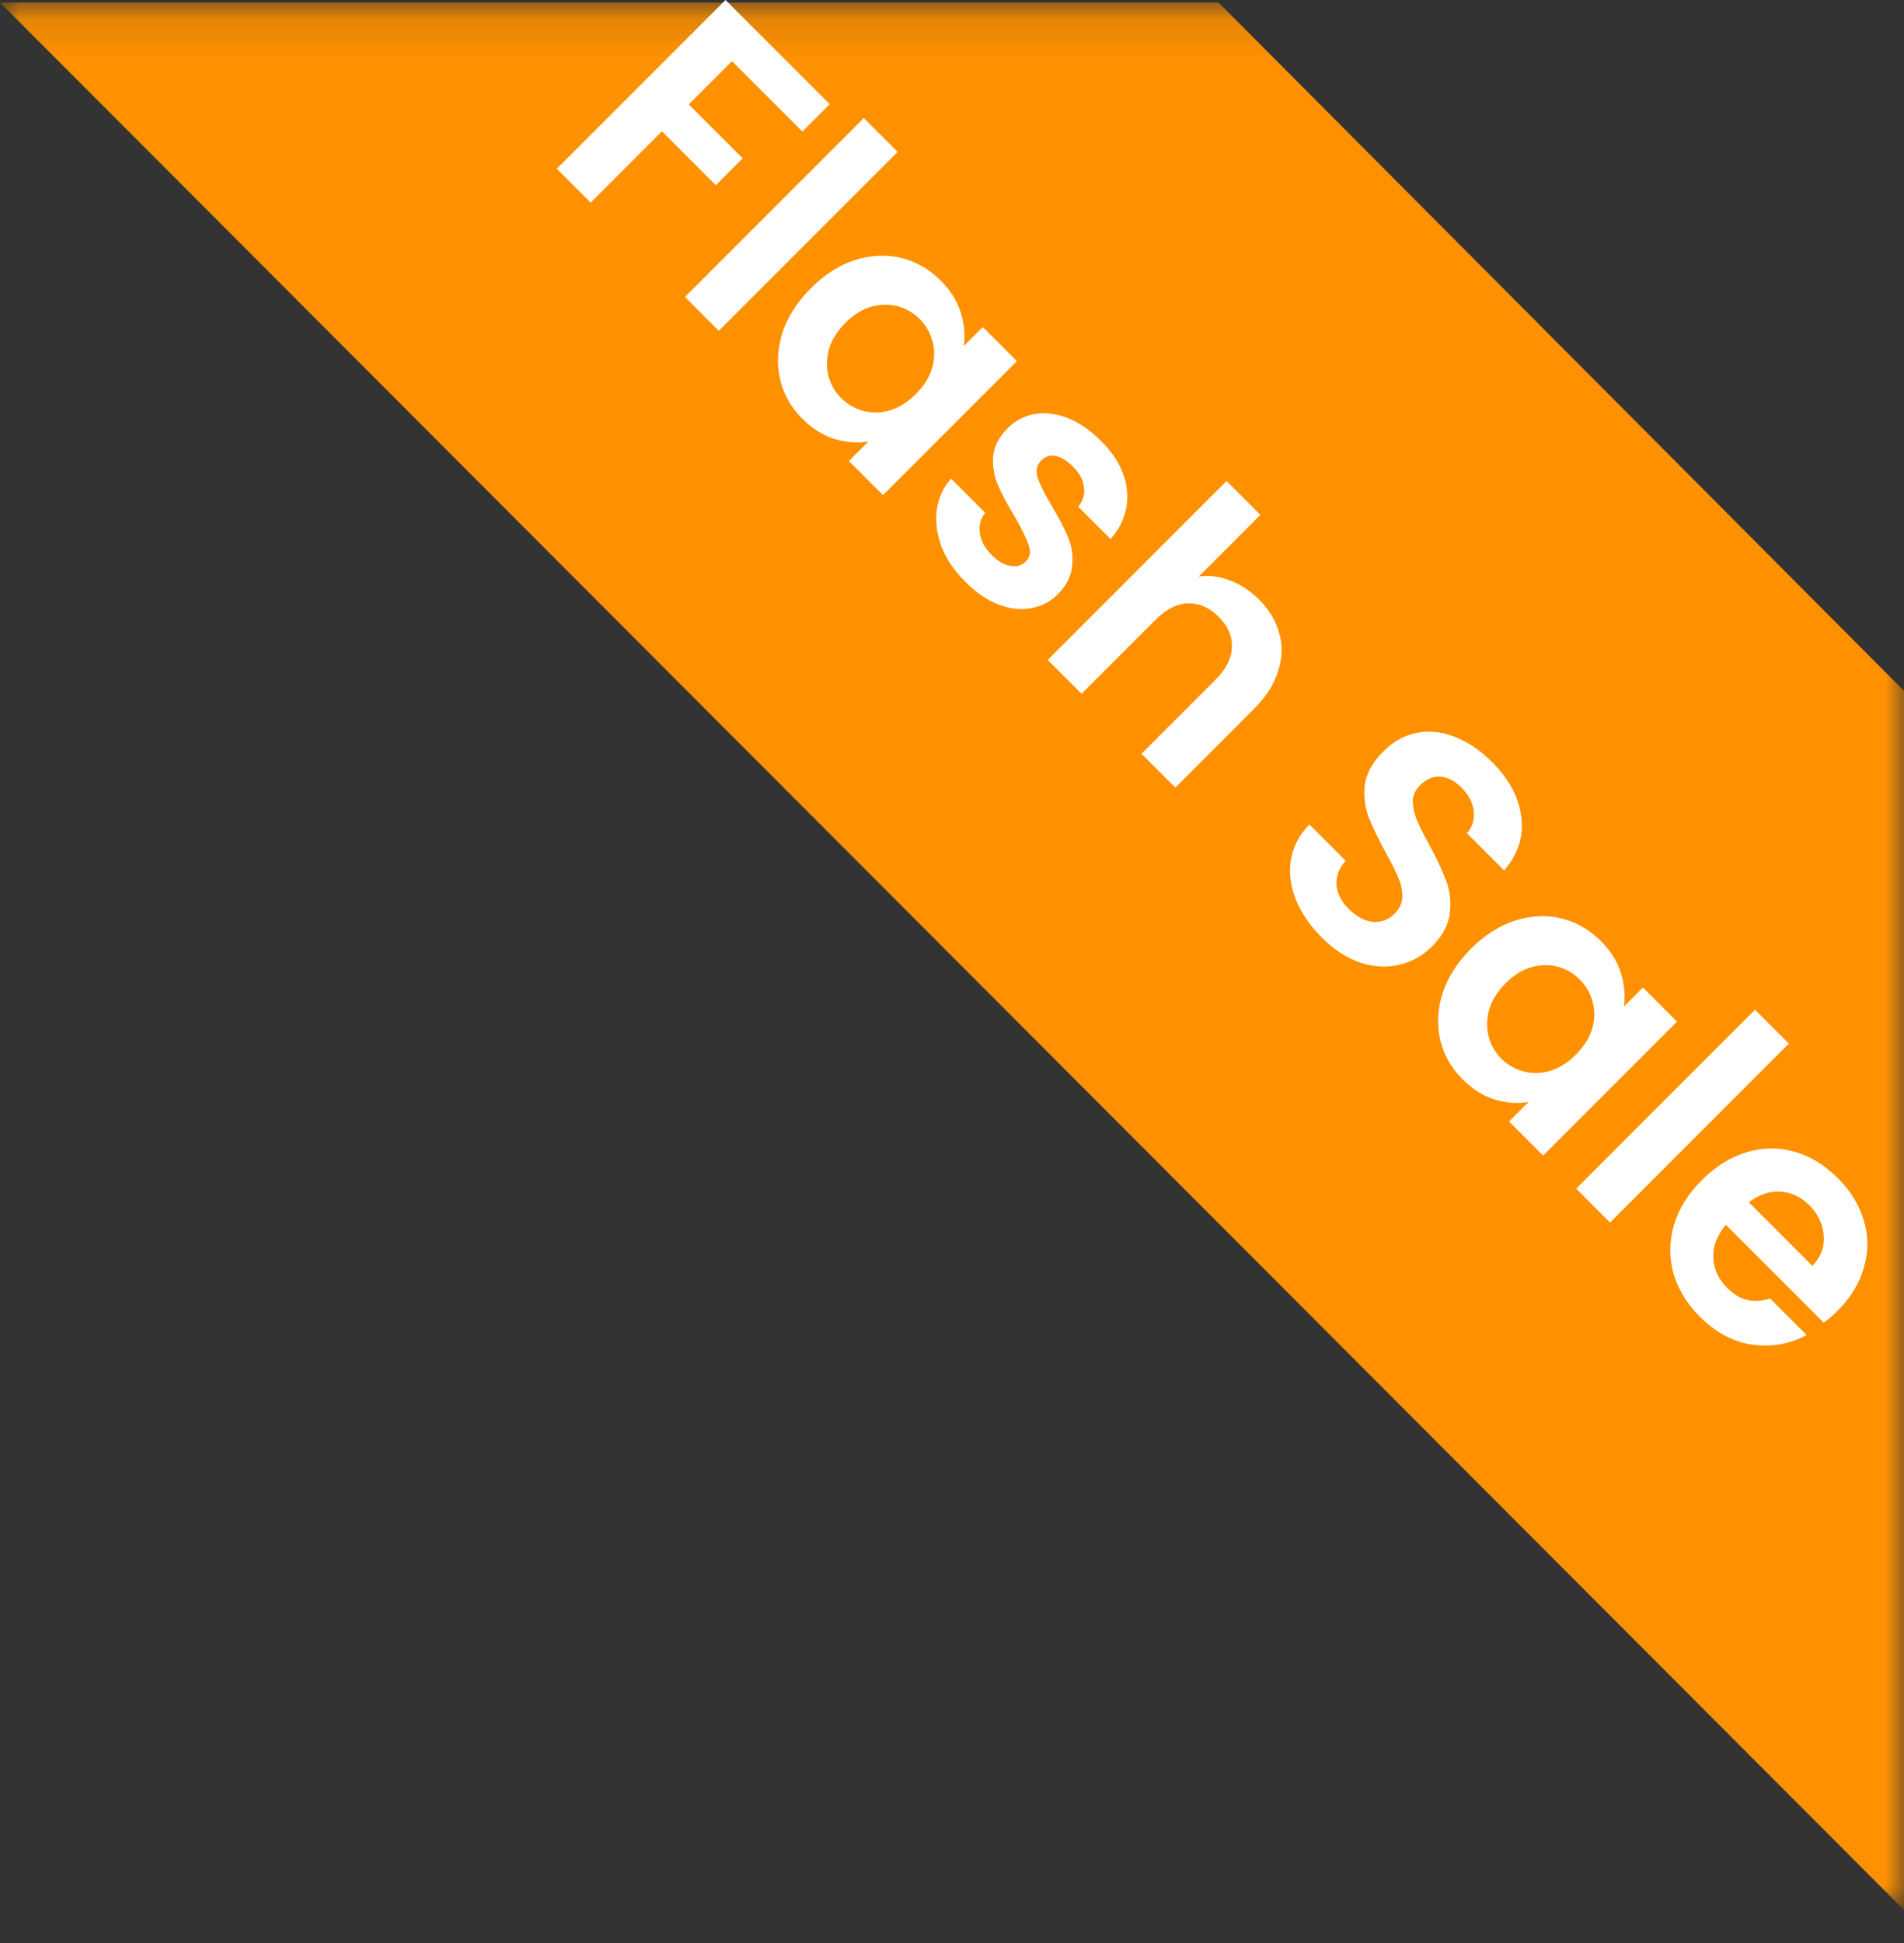
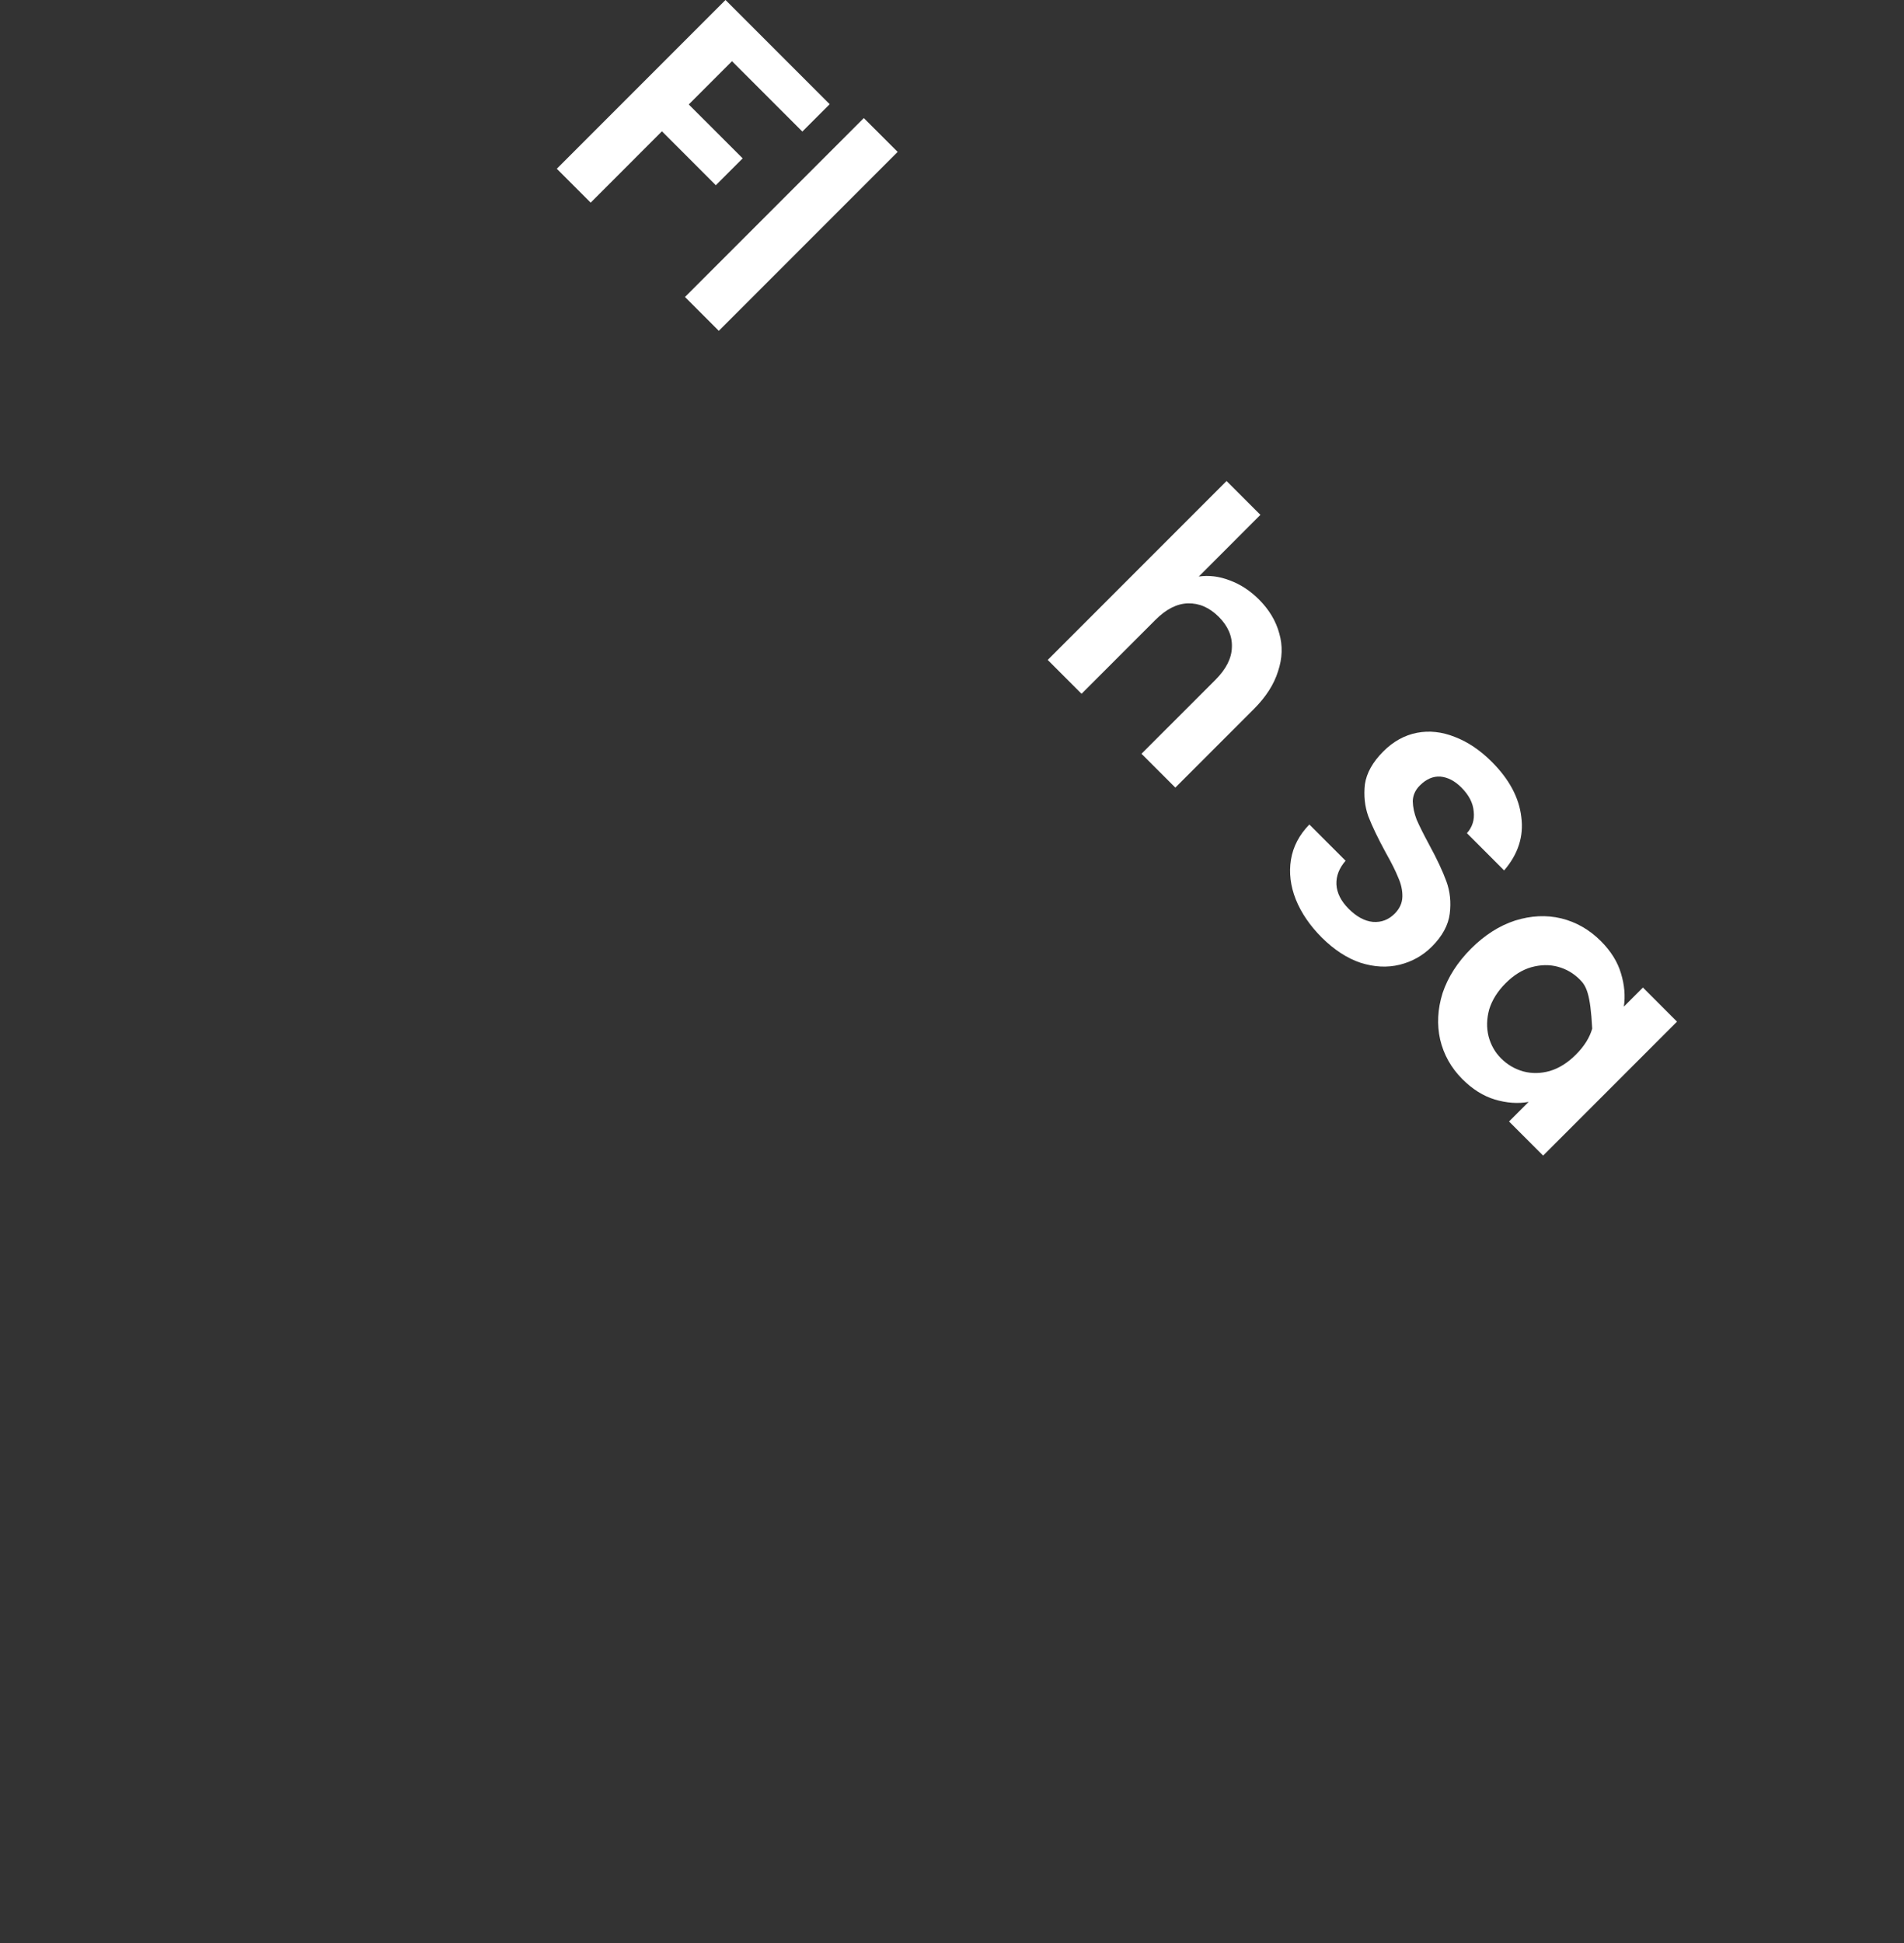
<svg xmlns="http://www.w3.org/2000/svg" fill="none" viewBox="0 0 50 51" height="51" width="50">
  <rect x="0" y="0" width="50" height="51" fill="#333333" stroke="none" />
  <mask height="51" width="50" y="0" x="0" maskUnits="userSpaceOnUse" style="mask-type:alpha" id="mask0_130_3907">
    <rect fill="#D9D9D9" height="50" width="50" y="0.134" />
  </mask>
  <g mask="url(#mask0_130_3907)">
-     <path fill="#FF9100" d="M32 0.067L50 18.134L50 50.134L5.58443e-05 0.067L32 0.067Z" />
-   </g>
-   <path fill="white" d="M48.261 34.401C48.134 34.528 48.011 34.633 47.893 34.718L45.322 32.148C45.09 32.423 44.98 32.71 44.992 33.011C45.005 33.311 45.125 33.576 45.354 33.804C45.684 34.134 46.06 34.227 46.484 34.083L47.442 35.042C47.002 35.279 46.528 35.363 46.02 35.295C45.517 35.224 45.056 34.978 44.637 34.559C44.298 34.221 44.068 33.842 43.945 33.423C43.831 33.004 43.835 32.581 43.958 32.154C44.085 31.731 44.328 31.339 44.688 30.98C45.051 30.616 45.445 30.37 45.868 30.244C46.291 30.117 46.71 30.112 47.125 30.231C47.539 30.349 47.92 30.582 48.267 30.929C48.601 31.263 48.828 31.633 48.946 32.04C49.069 32.45 49.069 32.861 48.946 33.271C48.832 33.681 48.603 34.058 48.261 34.401ZM47.594 33.227C47.819 32.994 47.918 32.729 47.893 32.433C47.871 32.133 47.745 31.866 47.512 31.633C47.292 31.413 47.038 31.295 46.75 31.278C46.471 31.261 46.196 31.354 45.925 31.557L47.594 33.227Z" />
-   <path fill="white" d="M46.977 27.392L42.28 32.089L41.392 31.2L46.088 26.503L46.977 27.392Z" />
-   <path fill="white" d="M38.632 24.899C38.987 24.544 39.372 24.298 39.787 24.163C40.206 24.032 40.61 24.013 40.999 24.106C41.393 24.203 41.74 24.402 42.04 24.702C42.302 24.965 42.478 25.246 42.567 25.547C42.66 25.851 42.685 26.143 42.643 26.422L43.144 25.921L44.039 26.816L40.523 30.332L39.628 29.437L40.142 28.923C39.863 28.974 39.567 28.953 39.254 28.86C38.949 28.767 38.666 28.589 38.403 28.326C38.107 28.03 37.913 27.683 37.819 27.286C37.731 26.892 37.752 26.486 37.883 26.067C38.023 25.648 38.272 25.259 38.632 24.899ZM41.386 27.679C41.602 27.463 41.744 27.237 41.812 27C41.883 26.759 41.888 26.526 41.824 26.302C41.765 26.073 41.653 25.877 41.488 25.712C41.323 25.547 41.13 25.434 40.91 25.375C40.69 25.316 40.458 25.32 40.212 25.388C39.975 25.456 39.751 25.595 39.539 25.807C39.328 26.018 39.184 26.247 39.108 26.492C39.04 26.738 39.034 26.972 39.089 27.197C39.148 27.425 39.258 27.62 39.419 27.781C39.584 27.946 39.779 28.06 40.003 28.123C40.231 28.183 40.464 28.178 40.701 28.111C40.942 28.039 41.171 27.895 41.386 27.679Z" />
+     </g>
+   <path fill="white" d="M38.632 24.899C38.987 24.544 39.372 24.298 39.787 24.163C40.206 24.032 40.61 24.013 40.999 24.106C41.393 24.203 41.74 24.402 42.04 24.702C42.302 24.965 42.478 25.246 42.567 25.547C42.66 25.851 42.685 26.143 42.643 26.422L43.144 25.921L44.039 26.816L40.523 30.332L39.628 29.437L40.142 28.923C39.863 28.974 39.567 28.953 39.254 28.86C38.949 28.767 38.666 28.589 38.403 28.326C38.107 28.03 37.913 27.683 37.819 27.286C37.731 26.892 37.752 26.486 37.883 26.067C38.023 25.648 38.272 25.259 38.632 24.899ZM41.386 27.679C41.602 27.463 41.744 27.237 41.812 27C41.765 26.073 41.653 25.877 41.488 25.712C41.323 25.547 41.13 25.434 40.91 25.375C40.69 25.316 40.458 25.32 40.212 25.388C39.975 25.456 39.751 25.595 39.539 25.807C39.328 26.018 39.184 26.247 39.108 26.492C39.04 26.738 39.034 26.972 39.089 27.197C39.148 27.425 39.258 27.62 39.419 27.781C39.584 27.946 39.779 28.06 40.003 28.123C40.231 28.183 40.464 28.178 40.701 28.111C40.942 28.039 41.171 27.895 41.386 27.679Z" />
  <path fill="white" d="M34.707 24.605C34.399 24.296 34.172 23.964 34.028 23.608C33.889 23.257 33.846 22.91 33.901 22.567C33.956 22.225 34.117 21.916 34.384 21.641L35.336 22.593C35.166 22.787 35.086 22.995 35.095 23.215C35.107 23.439 35.215 23.653 35.418 23.856C35.626 24.063 35.837 24.177 36.053 24.198C36.273 24.215 36.463 24.143 36.624 23.983C36.755 23.852 36.823 23.703 36.827 23.538C36.831 23.373 36.795 23.206 36.719 23.037C36.652 22.868 36.542 22.648 36.389 22.377C36.186 22.005 36.034 21.687 35.932 21.425C35.839 21.163 35.81 20.883 35.843 20.587C35.886 20.291 36.047 20.003 36.326 19.724C36.588 19.462 36.882 19.299 37.208 19.235C37.534 19.172 37.866 19.208 38.205 19.343C38.547 19.474 38.871 19.692 39.176 19.997C39.633 20.454 39.891 20.936 39.95 21.444C40.018 21.952 39.867 22.419 39.499 22.847L38.522 21.869C38.666 21.708 38.725 21.518 38.7 21.298C38.683 21.078 38.575 20.869 38.376 20.67C38.202 20.496 38.018 20.401 37.824 20.384C37.633 20.371 37.453 20.45 37.284 20.619C37.166 20.737 37.104 20.875 37.1 21.031C37.104 21.188 37.138 21.349 37.202 21.514C37.274 21.679 37.384 21.899 37.532 22.174C37.735 22.546 37.885 22.866 37.982 23.132C38.08 23.399 38.109 23.682 38.071 23.983C38.033 24.283 37.877 24.571 37.602 24.846C37.365 25.083 37.083 25.241 36.757 25.322C36.432 25.402 36.089 25.385 35.729 25.271C35.374 25.152 35.033 24.93 34.707 24.605Z" />
  <path fill="white" d="M33.061 15.735C33.328 16.002 33.505 16.298 33.594 16.624C33.687 16.945 33.677 17.278 33.562 17.62C33.456 17.963 33.245 18.293 32.928 18.61L30.865 20.673L29.976 19.785L31.919 17.843C32.198 17.563 32.342 17.28 32.35 16.992C32.363 16.7 32.248 16.434 32.007 16.192C31.762 15.947 31.491 15.829 31.195 15.837C30.907 15.845 30.624 15.989 30.345 16.268L28.402 18.211L27.514 17.322L32.21 12.626L33.099 13.514L31.481 15.133C31.747 15.094 32.018 15.128 32.293 15.234C32.572 15.336 32.828 15.503 33.061 15.735Z" />
-   <path fill="white" d="M25.344 15.266C25.056 14.979 24.849 14.67 24.722 14.34C24.599 14.005 24.559 13.682 24.601 13.369C24.648 13.06 24.773 12.791 24.976 12.563L25.871 13.457C25.752 13.61 25.706 13.788 25.731 13.991C25.761 14.198 25.862 14.388 26.036 14.562C26.205 14.731 26.37 14.828 26.531 14.854C26.696 14.883 26.831 14.845 26.937 14.74C27.051 14.625 27.076 14.482 27.013 14.308C26.958 14.134 26.837 13.887 26.651 13.565C26.452 13.24 26.302 12.958 26.201 12.721C26.103 12.489 26.063 12.241 26.08 11.979C26.101 11.721 26.23 11.473 26.467 11.236C26.662 11.041 26.895 10.919 27.165 10.868C27.44 10.822 27.728 10.855 28.029 10.97C28.333 11.088 28.627 11.289 28.911 11.572C29.33 11.991 29.558 12.431 29.596 12.893C29.638 13.35 29.495 13.768 29.165 14.149L28.314 13.299C28.441 13.147 28.492 12.977 28.466 12.791C28.45 12.605 28.354 12.425 28.181 12.252C28.02 12.091 27.866 11.996 27.718 11.966C27.574 11.941 27.449 11.981 27.343 12.087C27.225 12.205 27.193 12.355 27.248 12.537C27.307 12.715 27.43 12.96 27.616 13.274C27.806 13.591 27.95 13.866 28.047 14.099C28.145 14.331 28.181 14.579 28.155 14.841C28.139 15.104 28.016 15.353 27.787 15.59C27.584 15.793 27.345 15.918 27.07 15.964C26.799 16.015 26.512 15.981 26.207 15.863C25.911 15.745 25.623 15.546 25.344 15.266Z" />
-   <path fill="white" d="M21.296 7.563C21.652 7.207 22.037 6.962 22.451 6.827C22.87 6.695 23.274 6.676 23.664 6.769C24.057 6.867 24.404 7.066 24.705 7.366C24.967 7.628 25.142 7.91 25.231 8.21C25.325 8.515 25.35 8.807 25.308 9.086L25.809 8.585L26.704 9.479L23.188 12.996L22.293 12.101L22.807 11.587C22.528 11.637 22.232 11.616 21.918 11.523C21.614 11.43 21.33 11.252 21.068 10.99C20.772 10.694 20.577 10.347 20.484 9.949C20.395 9.556 20.416 9.149 20.547 8.731C20.687 8.312 20.937 7.922 21.296 7.563ZM24.051 10.343C24.267 10.127 24.408 9.9 24.476 9.664C24.548 9.422 24.552 9.19 24.489 8.965C24.43 8.737 24.317 8.54 24.152 8.375C23.987 8.21 23.795 8.098 23.575 8.039C23.355 7.98 23.122 7.984 22.877 8.051C22.64 8.119 22.416 8.259 22.204 8.47C21.992 8.682 21.849 8.91 21.772 9.156C21.705 9.401 21.698 9.636 21.753 9.86C21.813 10.089 21.923 10.283 22.083 10.444C22.248 10.609 22.443 10.723 22.667 10.787C22.896 10.846 23.128 10.842 23.365 10.774C23.607 10.702 23.835 10.558 24.051 10.343Z" />
  <path fill="white" d="M23.573 3.987L18.876 8.684L17.988 7.795L22.684 3.099L23.573 3.987Z" />
  <path fill="white" d="M21.788 2.735L21.07 3.453L19.223 1.606L18.087 2.742L19.503 4.157L18.798 4.862L17.383 3.446L15.511 5.319L14.622 4.43L19.052 0L21.788 2.735Z" />
</svg>